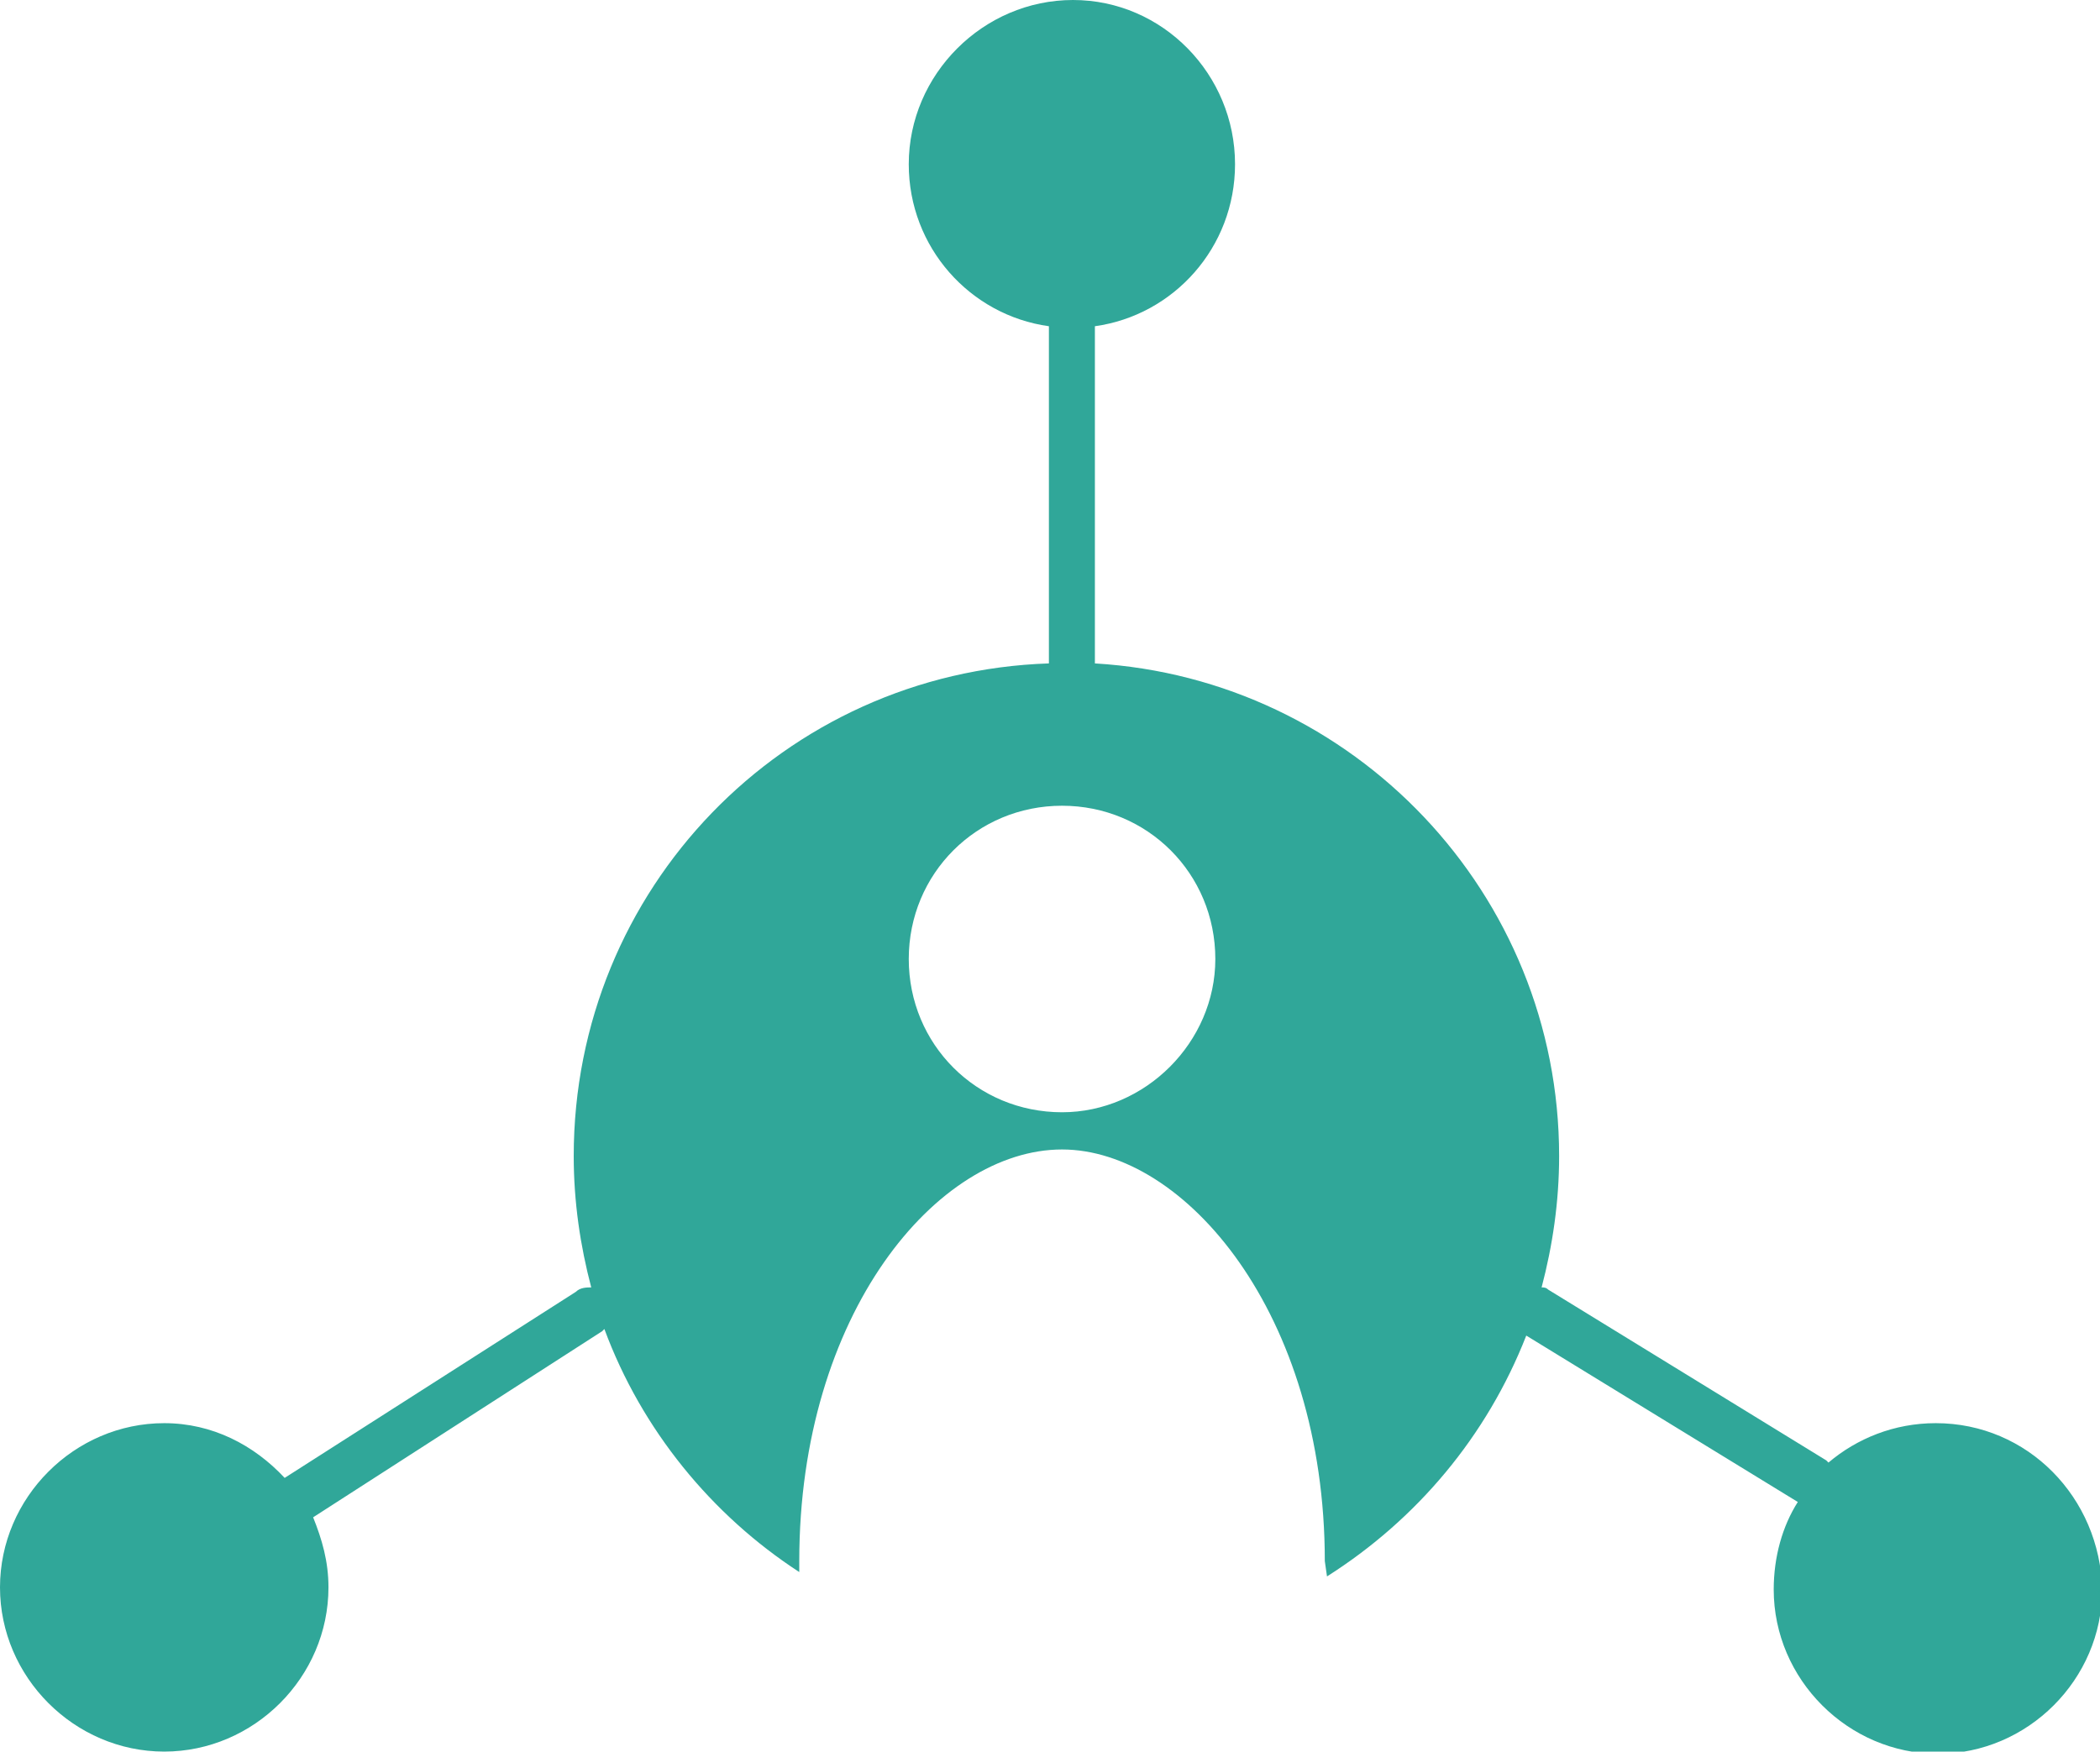
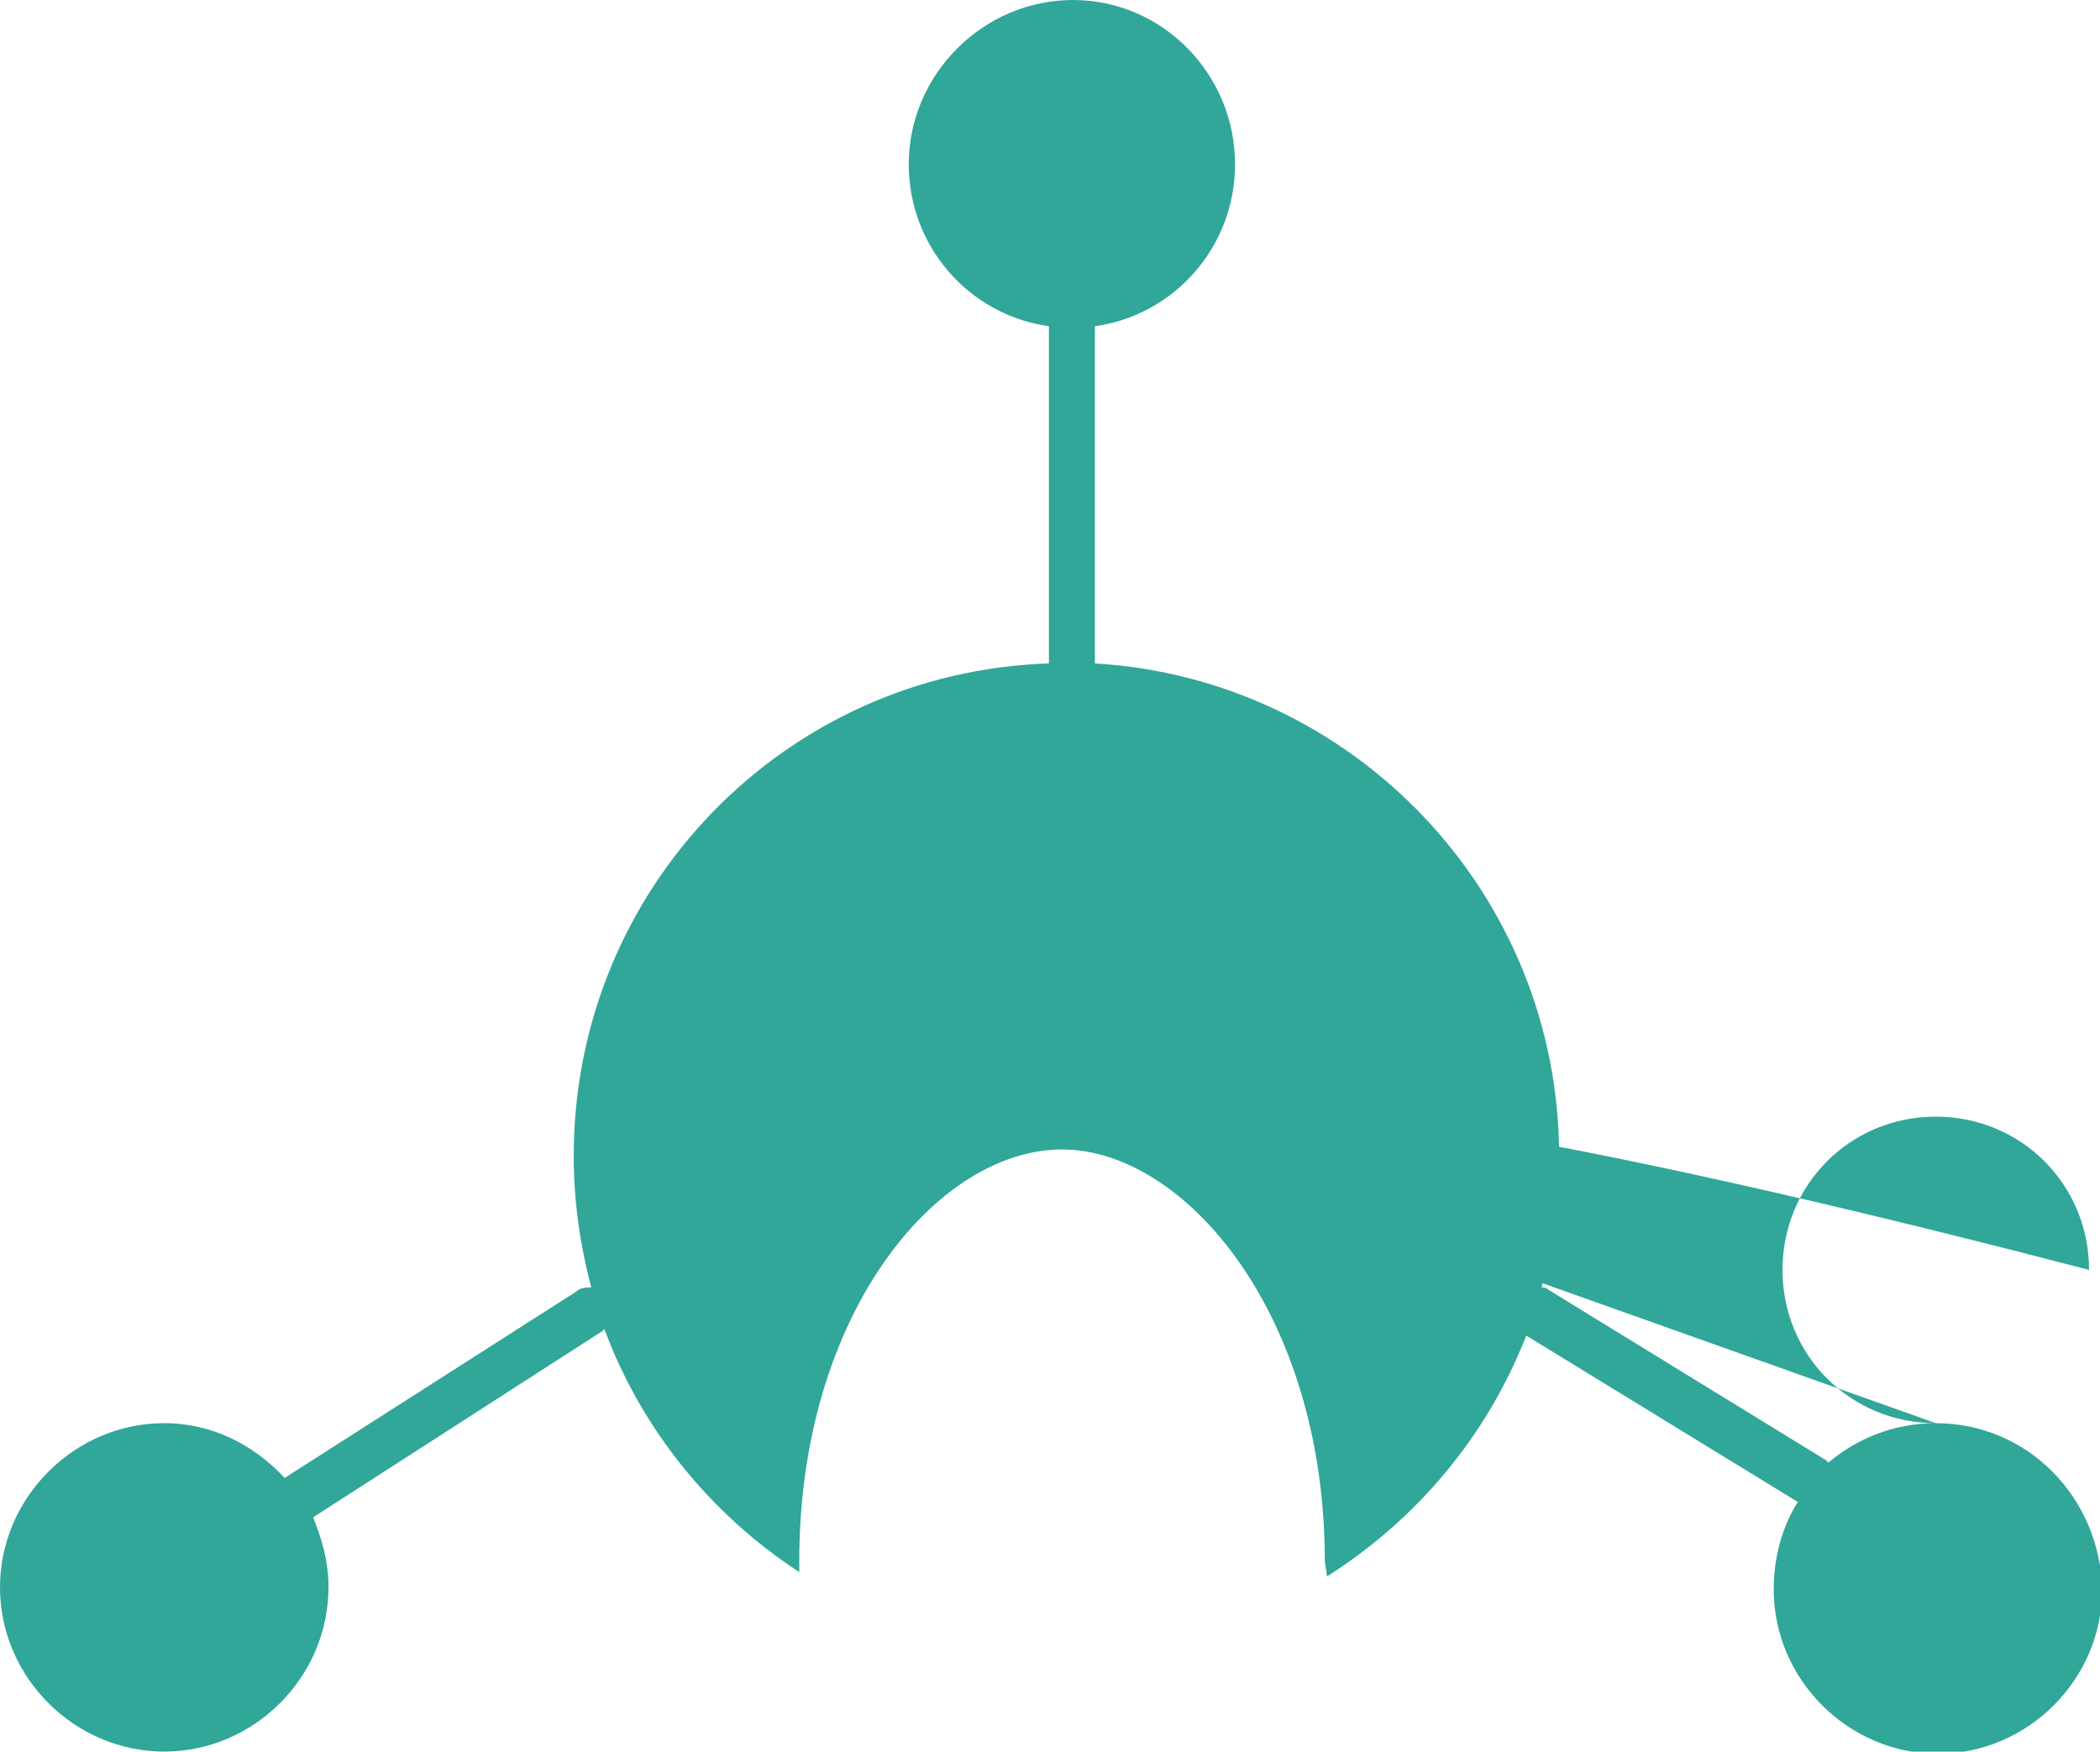
<svg xmlns="http://www.w3.org/2000/svg" version="1.1" id="レイヤー_1" x="0px" y="0px" width="95.9px" height="80px" viewBox="0 0 95.9 80" style="enable-background:new 0 0 95.9 80;" xml:space="preserve">
  <style type="text/css">
	.st0{fill:#30A799;}
</style>
-   <path class="st0" d="M88.4,65c-1.9,0-3.6,0.7-4.9,1.8c0,0-0.1-0.1-0.1-0.1l-12.7-7.8c-0.1-0.1-0.2-0.1-0.3-0.1  c0.5-1.9,0.8-3.9,0.8-6c0-12-9.4-21.8-21.2-22.5c0,0,0,0,0,0V15c0,0,0-0.1,0-0.1c3.6-0.5,6.4-3.6,6.4-7.4C56.4,3.4,53.1,0,49,0  s-7.5,3.4-7.5,7.5c0,3.8,2.8,6.9,6.4,7.4c0,0,0,0.1,0,0.1v15.3c0,0,0,0,0,0c-12.1,0.4-21.7,10.3-21.7,22.5c0,2.1,0.3,4.1,0.8,6  c-0.2,0-0.5,0-0.7,0.2L13,67.5C11.6,66,9.7,65,7.5,65C3.4,65,0,68.4,0,72.5C0,76.6,3.4,80,7.5,80c4.1,0,7.5-3.4,7.5-7.5  c0-1.2-0.3-2.2-0.7-3.2l13.2-8.5c0,0,0.1-0.1,0.1-0.1c1.7,4.6,4.9,8.5,8.9,11.1v-0.5c0-11.3,6.3-18.8,12-18.8c5.6,0,12,7.5,12,18.8  l0.1,0.7c4.1-2.6,7.3-6.4,9.1-11l12.4,7.6c-0.7,1.1-1.1,2.5-1.1,4c0,4.1,3.4,7.5,7.5,7.5c4.1,0,7.5-3.4,7.5-7.5  C95.9,68.4,92.6,65,88.4,65z M48.5,50.8c-3.9,0-7-3.1-7-7c0-3.9,3.1-7,7-7c3.9,0,7,3.1,7,7C55.5,47.6,52.3,50.8,48.5,50.8z" />
+   <path class="st0" d="M88.4,65c-1.9,0-3.6,0.7-4.9,1.8c0,0-0.1-0.1-0.1-0.1l-12.7-7.8c-0.1-0.1-0.2-0.1-0.3-0.1  c0.5-1.9,0.8-3.9,0.8-6c0-12-9.4-21.8-21.2-22.5c0,0,0,0,0,0V15c0,0,0-0.1,0-0.1c3.6-0.5,6.4-3.6,6.4-7.4C56.4,3.4,53.1,0,49,0  s-7.5,3.4-7.5,7.5c0,3.8,2.8,6.9,6.4,7.4c0,0,0,0.1,0,0.1v15.3c0,0,0,0,0,0c-12.1,0.4-21.7,10.3-21.7,22.5c0,2.1,0.3,4.1,0.8,6  c-0.2,0-0.5,0-0.7,0.2L13,67.5C11.6,66,9.7,65,7.5,65C3.4,65,0,68.4,0,72.5C0,76.6,3.4,80,7.5,80c4.1,0,7.5-3.4,7.5-7.5  c0-1.2-0.3-2.2-0.7-3.2l13.2-8.5c0,0,0.1-0.1,0.1-0.1c1.7,4.6,4.9,8.5,8.9,11.1v-0.5c0-11.3,6.3-18.8,12-18.8c5.6,0,12,7.5,12,18.8  l0.1,0.7c4.1-2.6,7.3-6.4,9.1-11l12.4,7.6c-0.7,1.1-1.1,2.5-1.1,4c0,4.1,3.4,7.5,7.5,7.5c4.1,0,7.5-3.4,7.5-7.5  C95.9,68.4,92.6,65,88.4,65z c-3.9,0-7-3.1-7-7c0-3.9,3.1-7,7-7c3.9,0,7,3.1,7,7C55.5,47.6,52.3,50.8,48.5,50.8z" />
</svg>